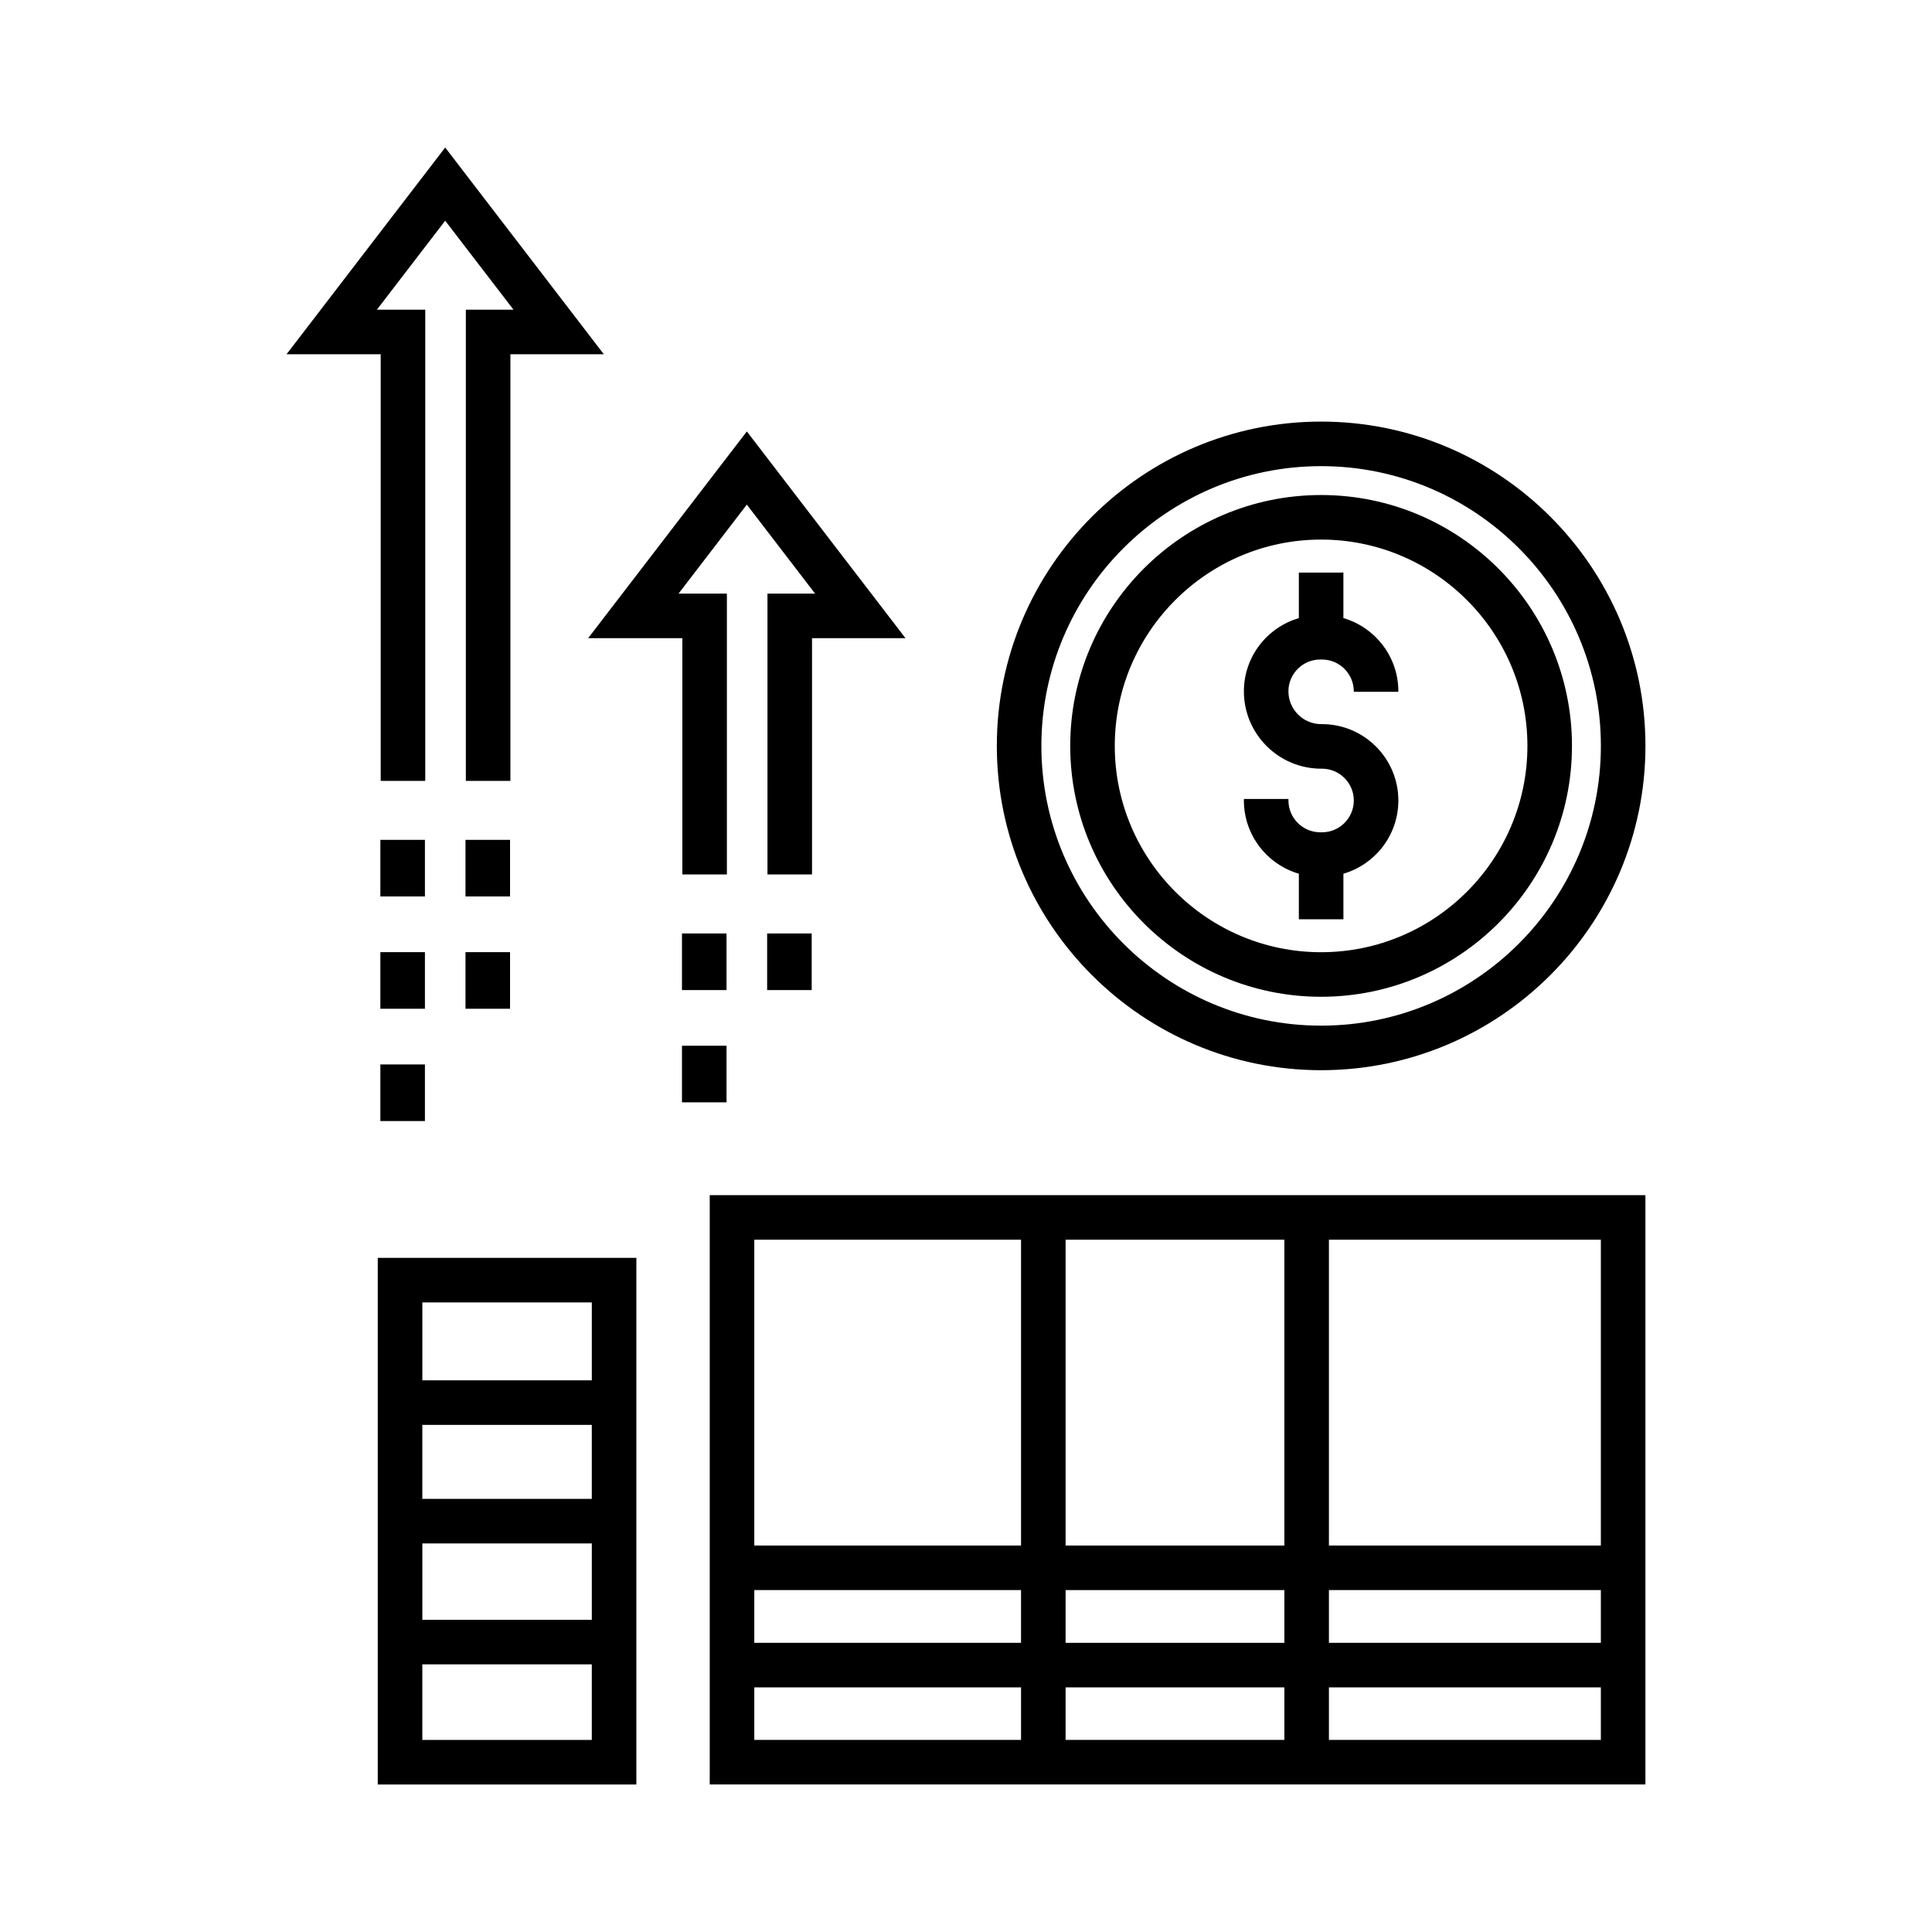
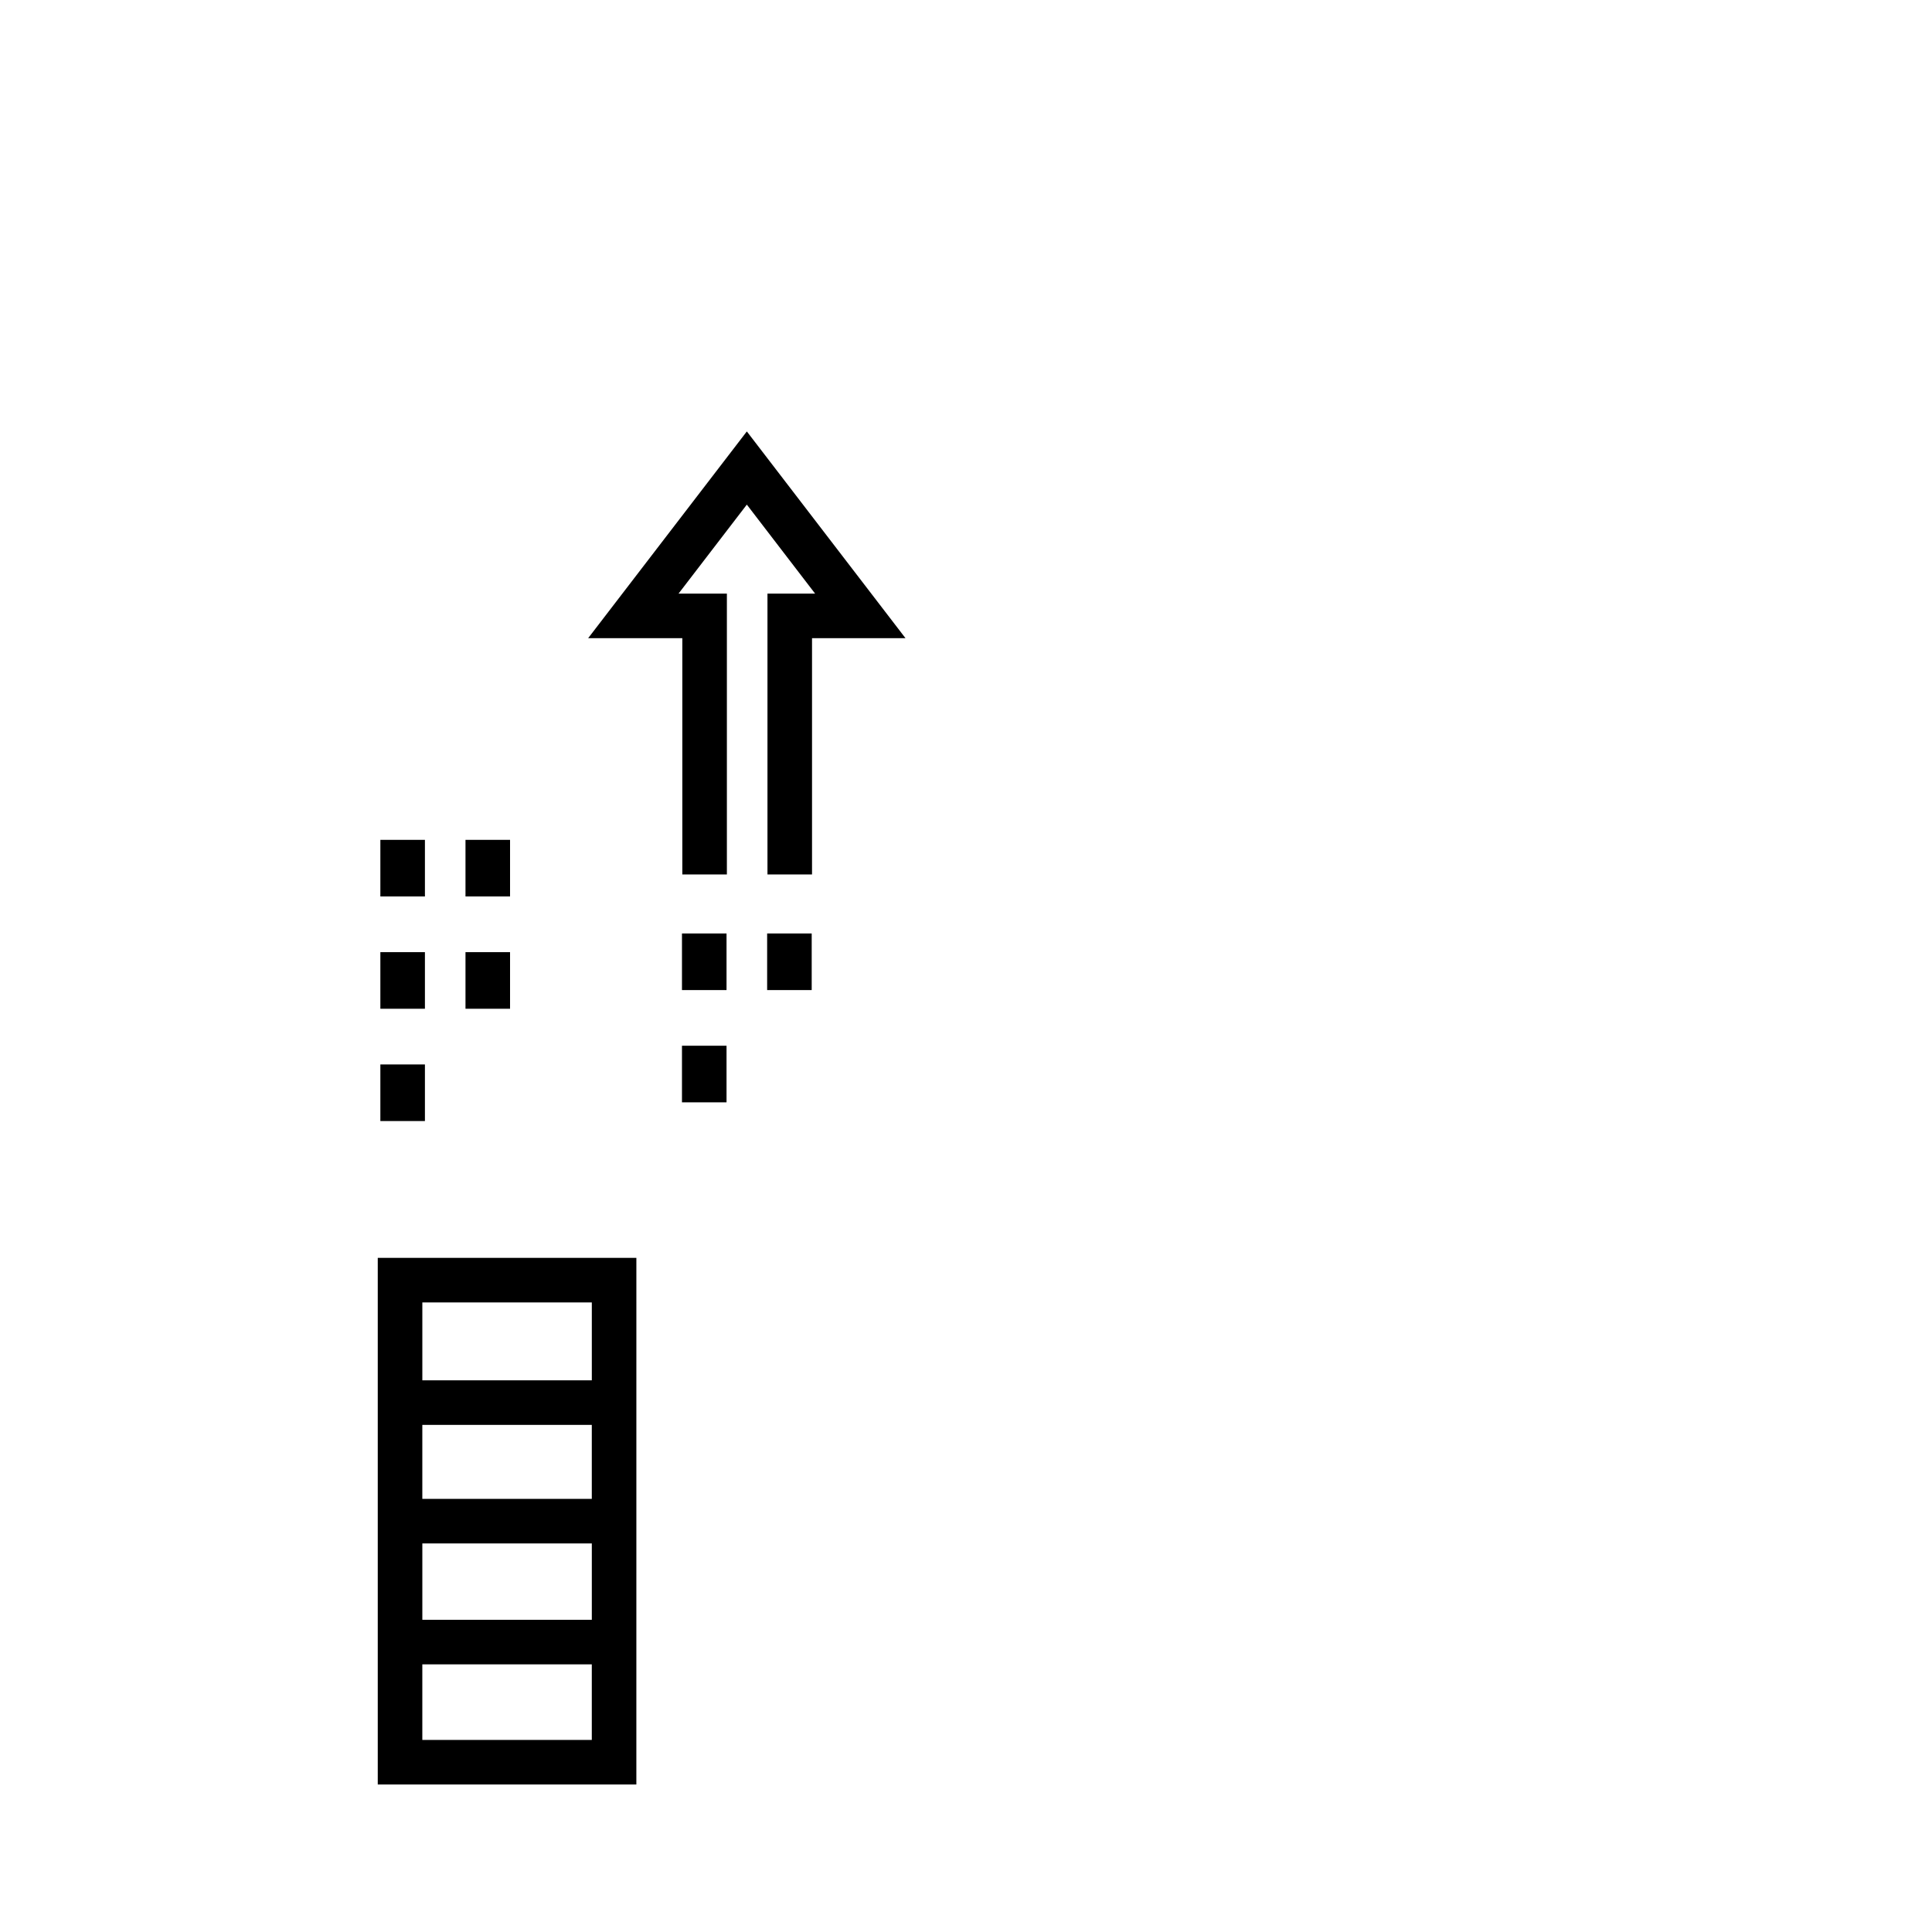
<svg xmlns="http://www.w3.org/2000/svg" fill="#000000" width="800px" height="800px" version="1.1" viewBox="144 144 512 512">
  <g>
-     <path d="m427.62 341.67c0 36.66 29.824 66.484 66.484 66.484s66.484-29.824 66.484-66.484-29.824-66.484-66.484-66.484c-36.656 0.004-66.484 29.828-66.484 66.484zm121.16 0c0 30.148-24.527 54.676-54.676 54.676-30.148 0-54.676-24.527-54.676-54.676s24.527-54.676 54.676-54.676c30.148 0 54.676 24.527 54.676 54.676z" />
-     <path d="m408.17 341.67c0 47.391 38.555 85.945 85.945 85.945s85.945-38.555 85.945-85.945-38.555-85.945-85.945-85.945c-47.391 0.004-85.945 38.555-85.945 85.945zm160.08 0c0 40.879-33.258 74.137-74.137 74.137-40.879 0-74.137-33.258-74.137-74.137s33.258-74.137 74.137-74.137c40.879 0 74.137 33.258 74.137 74.137z" />
-     <path d="m488.21 295.74v12.062c-8.406 2.461-14.566 10.223-14.566 19.41 0 11.305 9.199 20.5 20.5 20.5h0.203c4.644 0 8.426 3.781 8.426 8.426s-3.781 8.426-8.426 8.426h-0.469c-4.644 0-8.426-3.781-8.426-8.426v-0.402h-11.809v0.402c0 9.188 6.16 16.953 14.566 19.41v12.062h11.809v-12.062c8.402-2.461 14.562-10.223 14.562-19.41 0-11.156-9.078-20.234-20.234-20.234h-0.203c-4.793 0-8.695-3.898-8.695-8.695 0-4.644 3.781-8.426 8.426-8.426h0.469c4.644 0 8.426 3.781 8.426 8.426v0.133h11.809v-0.133c0-9.188-6.16-16.953-14.562-19.41v-12.062z" />
-     <path d="m332.09 492.41v124.49h247.96v-156.17h-247.96zm82.496 86.957h-70.688v-13.98h70.688zm11.809-13.977h57.977v13.98h-57.977zm-82.496 39.703v-13.918h70.688v13.918zm82.496 0v-13.918h57.977v13.918zm141.85 0h-72.066v-13.918h72.066zm0-25.727h-72.066v-13.98h72.066zm0-106.83v81.043h-72.066v-81.043zm-83.875 0v81.043h-57.977v-81.043zm-140.47 0h70.688v81.043h-70.688z" />
    <path d="m244.11 616.91h68.531l0.004-139.56h-68.535zm11.809-11.809v-20.027h44.914v20.027zm44.918-52.07v20.234h-44.914v-20.234zm-44.918-11.809v-19.609h44.914v19.609zm44.918-52.066v20.648h-44.914v-20.648z" />
-     <path d="m244.89 237.88v113.06h11.809v-124.87h-12.816l18.098-23.582 18.098 23.582h-12.625v124.87h11.809v-113.06h24.762l-42.043-54.789-42.043 54.789z" />
    <path d="m244.8 366.57h11.809v15h-11.809z" />
    <path d="m244.8 426.09h11.809v15h-11.809z" />
    <path d="m244.8 396.33h11.809v15h-11.809z" />
    <path d="m267.36 396.33h11.809v15h-11.809z" />
    <path d="m267.36 366.57h11.809v15h-11.809z" />
    <path d="m299.87 313.12h24.953v62.625h11.809v-74.43h-12.812l18.098-23.586 18.094 23.586h-12.625v74.43h11.809v-62.625h24.766l-42.043-54.785z" />
    <path d="m324.73 421.13h11.809v15h-11.809z" />
    <path d="m324.73 391.38h11.809v15h-11.809z" />
    <path d="m347.3 391.38h11.809v15h-11.809z" />
  </g>
</svg>